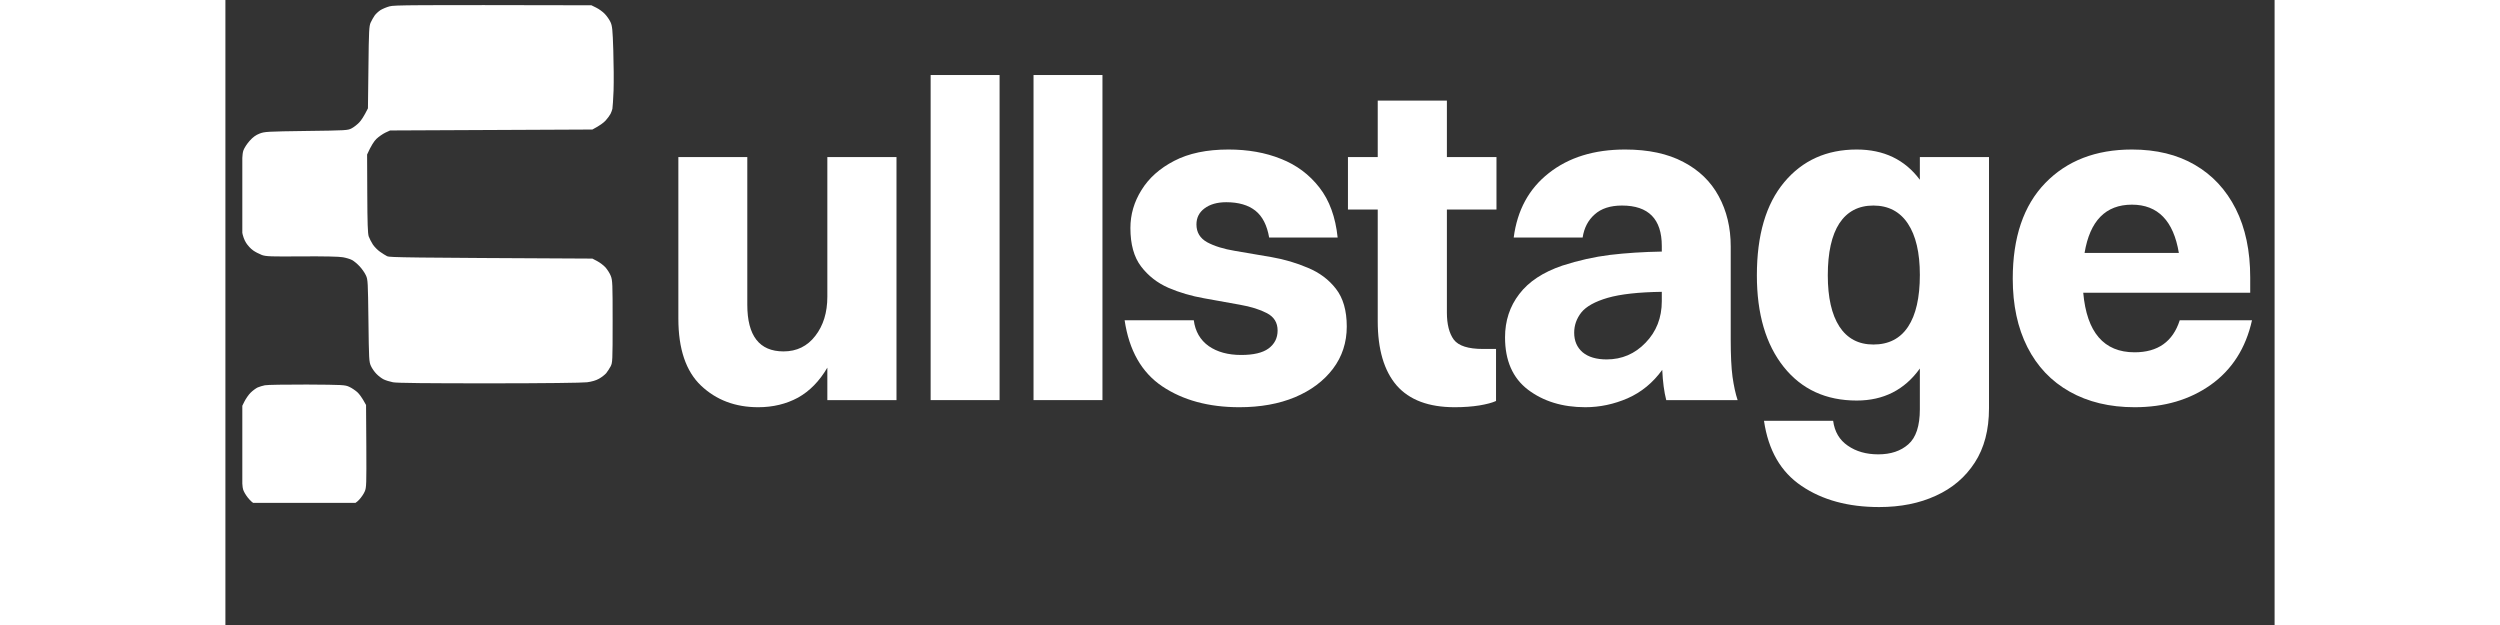
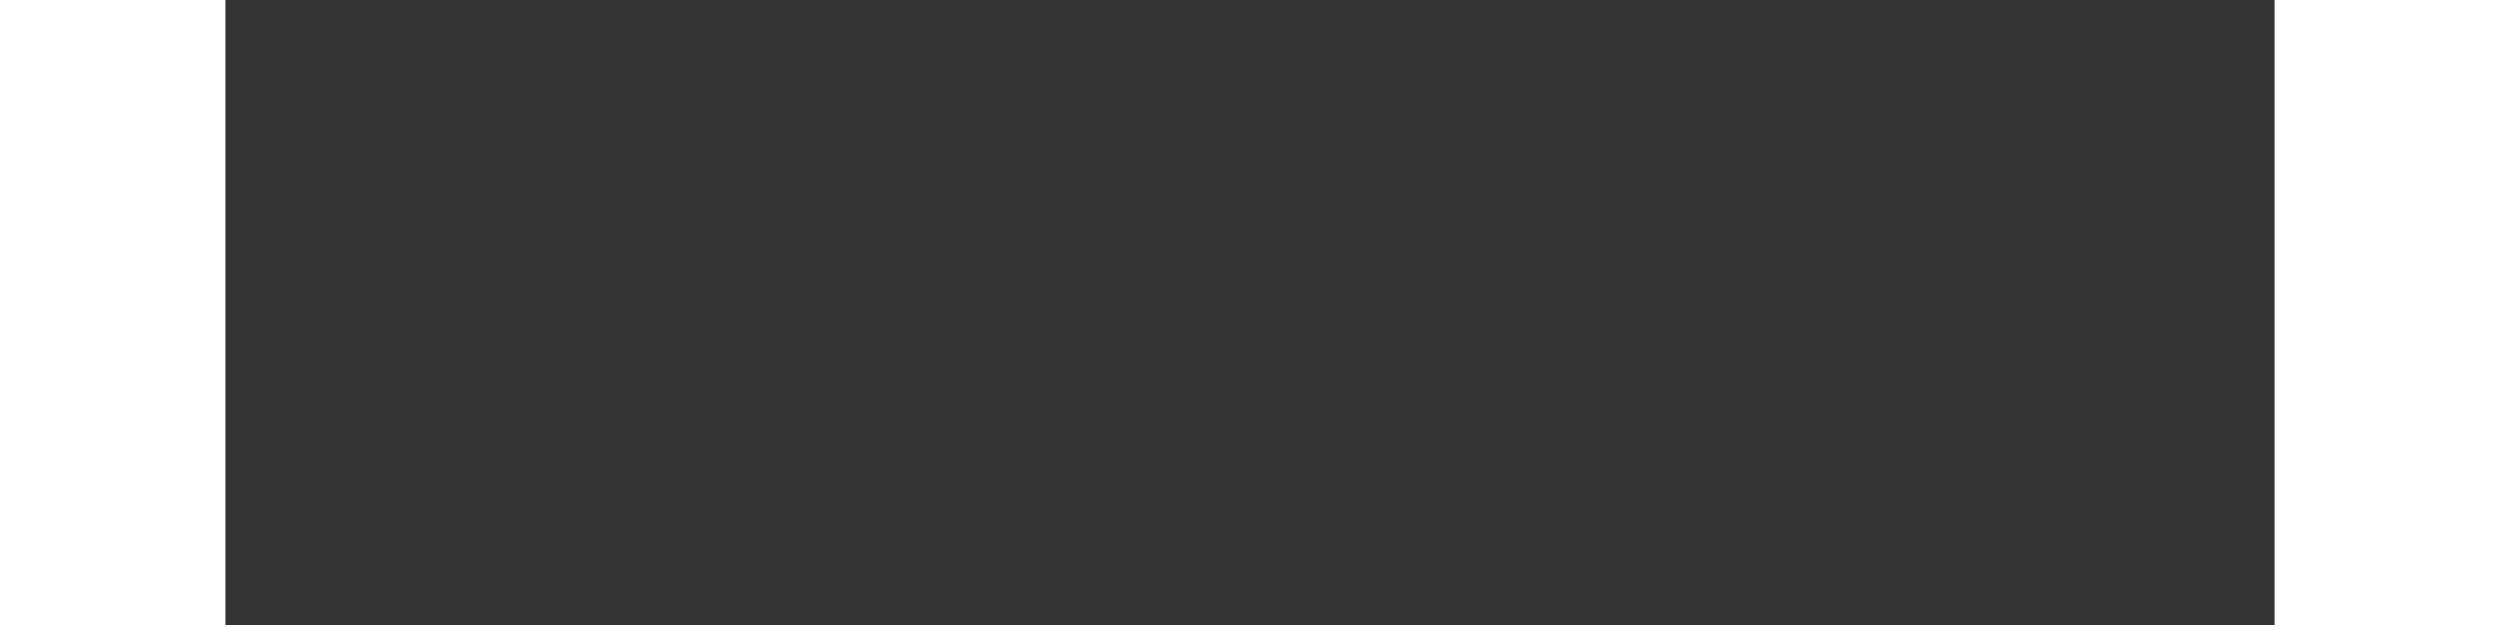
<svg xmlns="http://www.w3.org/2000/svg" width="192" zoomAndPan="magnify" viewBox="0 0 144 43.92" height="48" preserveAspectRatio="xMidYMid meet" version="1.0">
  <rect x="0" y="0" width="144" height="43.92" fill="#333333" stroke="none" />
  <defs>
    <g />
    <clipPath id="b0a78933e0">
-       <path d="M 1 0 L 143.867 0 L 143.867 35.934 L 1 35.934 Z M 1 0 " clip-rule="nonzero" />
-     </clipPath>
+       </clipPath>
    <clipPath id="fd84f62ba7">
      <path d="M 0.188 0.215 L 26.746 0.215 L 26.746 35.336 L 0.188 35.336 Z M 0.188 0.215 " clip-rule="nonzero" />
    </clipPath>
    <clipPath id="f4db7b2417">
      <path d="M 29 0 L 142.629 0 L 142.629 35.934 L 29 35.934 Z M 29 0 " clip-rule="nonzero" />
    </clipPath>
    <clipPath id="0c611b63f6">
      <path d="M 77 10 L 94 10 L 94 35.934 L 77 35.934 Z M 77 10 " clip-rule="nonzero" />
    </clipPath>
    <clipPath id="7ef9e91793">
-       <rect x="0" width="114" y="0" height="36" />
-     </clipPath>
+       </clipPath>
    <clipPath id="bef271d0ae">
      <rect x="0" width="143" y="0" height="36" />
    </clipPath>
  </defs>
  <g clip-path="url(#b0a78933e0)">
    <g transform="matrix(1, 0, 0, 1, 1, 0)">
      <g clip-path="url(#bef271d0ae)">
        <g clip-path="url(#fd84f62ba7)">
          <path fill="#ffffff" d="M 10.539 0.445 C 10.336 0.496 10.047 0.621 9.902 0.707 C 9.762 0.797 9.57 0.973 9.484 1.094 C 9.402 1.215 9.273 1.438 9.207 1.586 C 9.098 1.832 9.078 2.148 9.051 4.734 L 9.016 7.613 C 8.73 8.188 8.535 8.473 8.395 8.613 C 8.25 8.762 8.016 8.945 7.867 9.02 C 7.602 9.16 7.5 9.168 4.684 9.203 C 1.922 9.242 1.754 9.25 1.402 9.387 C 1.137 9.488 0.934 9.637 0.703 9.895 C 0.527 10.09 0.332 10.387 0.27 10.555 C 0.176 10.809 0.156 11.281 0.129 13.367 C 0.109 15.035 0.125 16.016 0.176 16.309 C 0.223 16.582 0.332 16.879 0.453 17.066 C 0.57 17.25 0.785 17.488 0.949 17.598 C 1.105 17.711 1.387 17.852 1.57 17.922 C 1.867 18.023 2.195 18.035 4.379 18.016 C 5.969 18.008 6.992 18.027 7.258 18.078 C 7.48 18.117 7.77 18.203 7.898 18.273 C 8.027 18.34 8.273 18.543 8.434 18.719 C 8.605 18.902 8.801 19.188 8.875 19.355 C 9.012 19.641 9.016 19.824 9.051 22.539 C 9.086 25.258 9.09 25.426 9.227 25.719 C 9.301 25.887 9.477 26.137 9.613 26.273 C 9.746 26.414 9.977 26.59 10.121 26.66 C 10.254 26.727 10.555 26.82 10.777 26.863 C 11.055 26.918 13.172 26.938 17.547 26.938 C 21.402 26.938 24.109 26.902 24.414 26.863 C 24.742 26.82 25.047 26.734 25.254 26.613 C 25.438 26.512 25.66 26.336 25.758 26.227 C 25.844 26.117 25.984 25.902 26.066 25.754 C 26.203 25.488 26.211 25.406 26.211 22.605 C 26.211 19.918 26.203 19.707 26.082 19.391 C 26.008 19.199 25.836 18.938 25.707 18.789 C 25.574 18.645 25.316 18.449 25.125 18.348 L 24.789 18.172 C 11.672 18.109 10.539 18.09 10.371 18.008 C 10.262 17.953 10.031 17.812 9.863 17.691 C 9.695 17.574 9.469 17.344 9.363 17.184 C 9.254 17.02 9.125 16.762 9.07 16.613 C 9.004 16.406 8.977 15.707 8.969 13.602 L 8.957 10.859 C 9.238 10.23 9.449 9.922 9.605 9.766 C 9.77 9.609 10.051 9.414 10.234 9.324 L 10.574 9.168 L 24.789 9.102 C 25.316 8.824 25.582 8.621 25.723 8.465 C 25.859 8.316 26.012 8.105 26.066 7.996 C 26.113 7.895 26.176 7.742 26.195 7.645 C 26.215 7.551 26.25 6.977 26.277 6.359 C 26.297 5.742 26.289 4.477 26.258 3.551 C 26.211 2.062 26.184 1.824 26.062 1.555 C 25.984 1.383 25.805 1.129 25.66 0.977 C 25.52 0.828 25.25 0.633 25.059 0.539 L 24.719 0.371 C 11.895 0.344 10.859 0.355 10.539 0.445 M 1.773 27.074 C 1.625 27.098 1.395 27.176 1.266 27.227 C 1.137 27.289 0.914 27.453 0.773 27.594 C 0.629 27.734 0.434 28.02 0.332 28.223 L 0.148 28.594 C 0.148 34.098 0.156 34.227 0.293 34.52 C 0.367 34.688 0.547 34.957 0.699 35.113 C 0.84 35.277 1.129 35.492 1.332 35.586 L 1.707 35.77 L 7.391 35.77 C 7.969 35.492 8.258 35.277 8.402 35.113 C 8.551 34.953 8.727 34.695 8.793 34.531 C 8.91 34.27 8.914 34.016 8.902 31.352 L 8.883 28.461 C 8.605 27.938 8.406 27.684 8.266 27.555 C 8.117 27.426 7.867 27.254 7.695 27.18 C 7.406 27.047 7.27 27.039 4.719 27.023 C 3.25 27.02 1.922 27.039 1.773 27.074 " fill-opacity="1" fill-rule="nonzero" />
        </g>
        <g clip-path="url(#f4db7b2417)">
          <g transform="matrix(1, 0, 0, 1, 29, 0)">
            <g clip-path="url(#7ef9e91793)">
              <g fill="#ffffff" fill-opacity="1">
                <g transform="translate(0.174, 28.116)">
                  <g>
                    <path d="M 12.125 -7.266 L 12.125 -17.078 L 16.984 -17.078 L 16.984 0 L 12.125 0 L 12.125 -2.281 C 11.57 -1.332 10.883 -0.629 10.062 -0.172 C 9.238 0.273 8.305 0.5 7.266 0.5 C 5.66 0.5 4.32 -0.004 3.25 -1.016 C 2.188 -2.023 1.656 -3.594 1.656 -5.719 L 1.656 -17.078 L 6.5 -17.078 L 6.5 -6.703 C 6.5 -4.516 7.348 -3.422 9.047 -3.422 C 9.973 -3.422 10.719 -3.785 11.281 -4.516 C 11.844 -5.242 12.125 -6.16 12.125 -7.266 Z M 12.125 -7.266 " />
                  </g>
                </g>
              </g>
              <g fill="#ffffff" fill-opacity="1">
                <g transform="translate(17.902, 28.116)">
                  <g>
                    <path d="M 1.656 0 L 1.656 -22.844 L 6.5 -22.844 L 6.5 0 Z M 1.656 0 " />
                  </g>
                </g>
              </g>
              <g fill="#ffffff" fill-opacity="1">
                <g transform="translate(25.132, 28.116)">
                  <g>
                    <path d="M 1.656 0 L 1.656 -22.844 L 6.5 -22.844 L 6.5 0 Z M 1.656 0 " />
                  </g>
                </g>
              </g>
              <g fill="#ffffff" fill-opacity="1">
                <g transform="translate(32.362, 28.116)">
                  <g>
                    <path d="M 5.875 -12.344 C 5.875 -11.789 6.125 -11.375 6.625 -11.094 C 7.133 -10.82 7.789 -10.617 8.594 -10.484 C 9.406 -10.348 10.258 -10.203 11.156 -10.047 C 12.051 -9.891 12.898 -9.641 13.703 -9.297 C 14.516 -8.961 15.172 -8.473 15.672 -7.828 C 16.18 -7.18 16.438 -6.297 16.438 -5.172 C 16.438 -4.047 16.113 -3.055 15.469 -2.203 C 14.82 -1.348 13.93 -0.68 12.797 -0.203 C 11.672 0.266 10.367 0.5 8.891 0.5 C 6.734 0.5 4.926 0.008 3.469 -0.969 C 2.02 -1.945 1.141 -3.492 0.828 -5.609 L 5.688 -5.609 C 5.789 -4.828 6.141 -4.223 6.734 -3.797 C 7.336 -3.379 8.098 -3.172 9.016 -3.172 C 9.879 -3.172 10.52 -3.32 10.938 -3.625 C 11.363 -3.938 11.578 -4.359 11.578 -4.891 C 11.578 -5.441 11.328 -5.848 10.828 -6.109 C 10.336 -6.367 9.703 -6.566 8.922 -6.703 C 8.141 -6.848 7.301 -7 6.406 -7.156 C 5.52 -7.312 4.688 -7.555 3.906 -7.891 C 3.125 -8.234 2.484 -8.734 1.984 -9.391 C 1.484 -10.047 1.234 -10.945 1.234 -12.094 C 1.234 -13.039 1.492 -13.93 2.016 -14.766 C 2.535 -15.609 3.301 -16.289 4.312 -16.812 C 5.332 -17.344 6.602 -17.609 8.125 -17.609 C 9.5 -17.609 10.727 -17.391 11.812 -16.953 C 12.906 -16.523 13.805 -15.852 14.516 -14.938 C 15.223 -14.031 15.648 -12.859 15.797 -11.422 L 10.984 -11.422 C 10.836 -12.285 10.516 -12.914 10.016 -13.312 C 9.516 -13.707 8.832 -13.906 7.969 -13.906 C 7.332 -13.906 6.82 -13.758 6.438 -13.469 C 6.062 -13.188 5.875 -12.812 5.875 -12.344 Z M 5.875 -12.344 " />
                  </g>
                </g>
              </g>
              <g fill="#ffffff" fill-opacity="1">
                <g transform="translate(48.695, 28.116)">
                  <g>
                    <path d="M 2.281 -5.547 L 2.281 -13.391 L 0.188 -13.391 L 0.188 -17.078 L 2.281 -17.078 L 2.281 -21.047 L 7.141 -21.047 L 7.141 -17.078 L 10.625 -17.078 L 10.625 -13.391 L 7.141 -13.391 L 7.141 -6.156 C 7.141 -5.332 7.301 -4.695 7.625 -4.25 C 7.957 -3.812 8.641 -3.594 9.672 -3.594 L 10.594 -3.594 L 10.594 0.062 C 10.32 0.188 9.93 0.289 9.422 0.375 C 8.91 0.457 8.332 0.5 7.688 0.5 C 5.863 0.5 4.504 -0.008 3.609 -1.031 C 2.723 -2.062 2.281 -3.566 2.281 -5.547 Z M 2.281 -5.547 " />
                  </g>
                </g>
              </g>
              <g fill="#ffffff" fill-opacity="1">
                <g transform="translate(58.969, 28.116)">
                  <g>
                    <path d="M 6.406 -11.422 L 1.562 -11.422 C 1.812 -13.348 2.633 -14.859 4.031 -15.953 C 5.426 -17.055 7.211 -17.609 9.391 -17.609 C 11.023 -17.609 12.391 -17.316 13.484 -16.734 C 14.586 -16.16 15.414 -15.359 15.969 -14.328 C 16.531 -13.297 16.812 -12.117 16.812 -10.797 L 16.812 -4.25 C 16.812 -3.156 16.852 -2.285 16.938 -1.641 C 17.031 -0.992 17.148 -0.445 17.297 0 L 12.281 0 C 12.133 -0.57 12.039 -1.281 12 -2.125 C 11.344 -1.219 10.531 -0.551 9.562 -0.125 C 8.602 0.289 7.613 0.5 6.594 0.5 C 4.988 0.5 3.645 0.086 2.562 -0.734 C 1.488 -1.555 0.953 -2.781 0.953 -4.406 C 0.953 -5.57 1.285 -6.586 1.953 -7.453 C 2.617 -8.328 3.629 -8.992 4.984 -9.453 C 6.109 -9.816 7.223 -10.066 8.328 -10.203 C 9.441 -10.336 10.656 -10.414 11.969 -10.438 L 11.969 -10.828 C 11.969 -12.723 11.035 -13.672 9.172 -13.672 C 8.348 -13.672 7.707 -13.461 7.25 -13.047 C 6.789 -12.641 6.508 -12.098 6.406 -11.422 Z M 5.812 -4.734 C 5.812 -4.16 6.008 -3.703 6.406 -3.359 C 6.812 -3.023 7.375 -2.859 8.094 -2.859 C 9.164 -2.859 10.078 -3.25 10.828 -4.031 C 11.586 -4.812 11.969 -5.785 11.969 -6.953 L 11.969 -7.609 C 10.332 -7.586 9.066 -7.445 8.172 -7.188 C 7.273 -6.926 6.656 -6.582 6.312 -6.156 C 5.977 -5.727 5.812 -5.254 5.812 -4.734 Z M 5.812 -4.734 " />
                  </g>
                </g>
              </g>
              <g clip-path="url(#0c611b63f6)">
                <g fill="#ffffff" fill-opacity="1">
                  <g transform="translate(76.697, 28.116)">
                    <g>
                      <path d="M 7.938 0.031 C 5.781 0.031 4.07 -0.754 2.812 -2.328 C 1.551 -3.91 0.922 -6.055 0.922 -8.766 C 0.922 -11.598 1.562 -13.781 2.844 -15.312 C 4.125 -16.844 5.82 -17.609 7.938 -17.609 C 9.844 -17.609 11.32 -16.898 12.375 -15.484 L 12.375 -17.078 L 17.234 -17.078 L 17.234 0.578 C 17.234 2.098 16.898 3.367 16.234 4.391 C 15.566 5.422 14.656 6.195 13.5 6.719 C 12.352 7.25 11.023 7.516 9.516 7.516 C 7.336 7.516 5.52 7.02 4.062 6.031 C 2.602 5.051 1.723 3.523 1.422 1.453 L 6.281 1.453 C 6.383 2.223 6.727 2.805 7.312 3.203 C 7.895 3.609 8.609 3.812 9.453 3.812 C 10.328 3.812 11.031 3.578 11.562 3.109 C 12.102 2.641 12.375 1.816 12.375 0.641 L 12.375 -2.219 C 11.301 -0.719 9.82 0.031 7.938 0.031 Z M 9.109 -3.906 C 10.18 -3.906 10.992 -4.32 11.547 -5.156 C 12.098 -5.988 12.375 -7.203 12.375 -8.797 C 12.375 -10.359 12.094 -11.562 11.531 -12.406 C 10.969 -13.25 10.16 -13.672 9.109 -13.672 C 8.066 -13.672 7.27 -13.254 6.719 -12.422 C 6.176 -11.586 5.906 -10.367 5.906 -8.766 C 5.906 -7.211 6.176 -6.016 6.719 -5.172 C 7.27 -4.328 8.066 -3.906 9.109 -3.906 Z M 9.109 -3.906 " />
                    </g>
                  </g>
                </g>
              </g>
              <g fill="#ffffff" fill-opacity="1">
                <g transform="translate(94.678, 28.116)">
                  <g>
-                     <path d="M 17.734 -5.609 C 17.297 -3.648 16.332 -2.141 14.844 -1.078 C 13.363 -0.023 11.578 0.5 9.484 0.5 C 7.734 0.5 6.211 0.133 4.922 -0.594 C 3.629 -1.32 2.641 -2.363 1.953 -3.719 C 1.266 -5.07 0.922 -6.676 0.922 -8.531 C 0.922 -11.438 1.68 -13.676 3.203 -15.25 C 4.723 -16.82 6.754 -17.609 9.297 -17.609 C 11.016 -17.609 12.488 -17.25 13.719 -16.531 C 14.957 -15.812 15.914 -14.781 16.594 -13.438 C 17.27 -12.094 17.609 -10.488 17.609 -8.625 L 17.609 -7.547 L 5.875 -7.547 C 6.125 -4.754 7.328 -3.359 9.484 -3.359 C 11.117 -3.359 12.176 -4.109 12.656 -5.609 Z M 9.297 -13.734 C 7.453 -13.734 6.344 -12.602 5.969 -10.344 L 12.594 -10.344 C 12.219 -12.602 11.117 -13.734 9.297 -13.734 Z M 9.297 -13.734 " />
-                   </g>
+                     </g>
                </g>
              </g>
            </g>
          </g>
        </g>
      </g>
    </g>
  </g>
</svg>